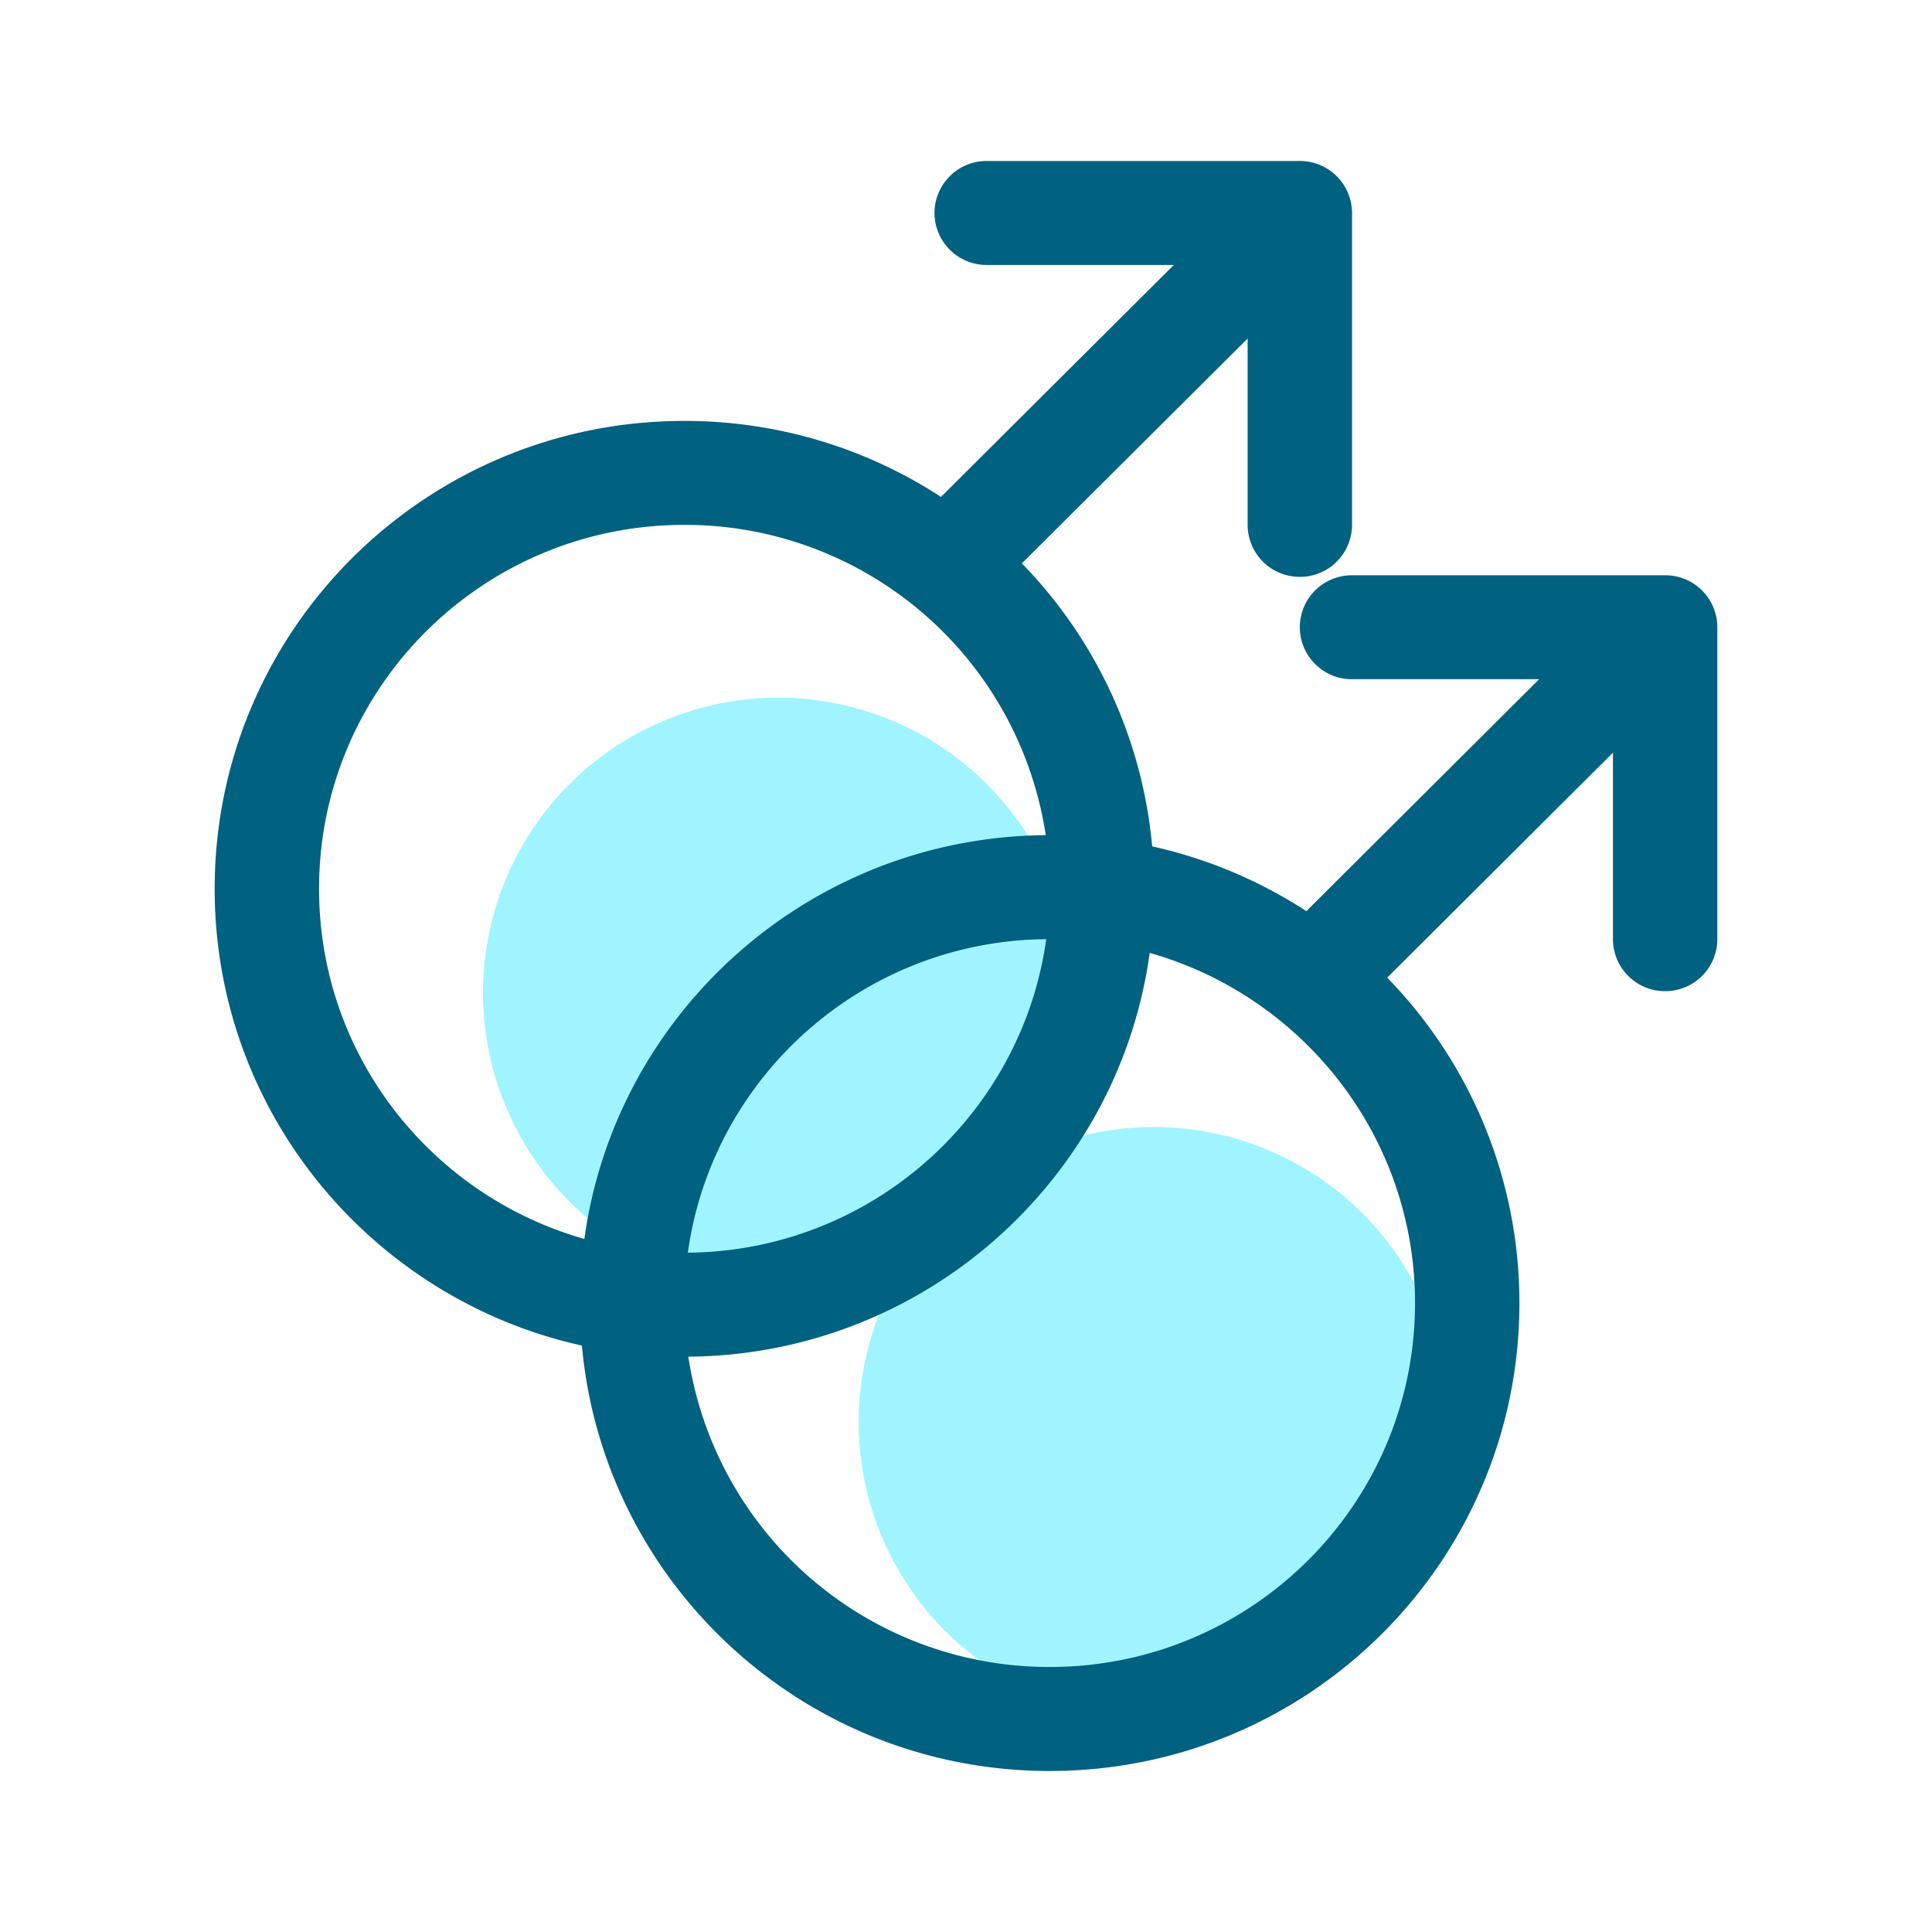
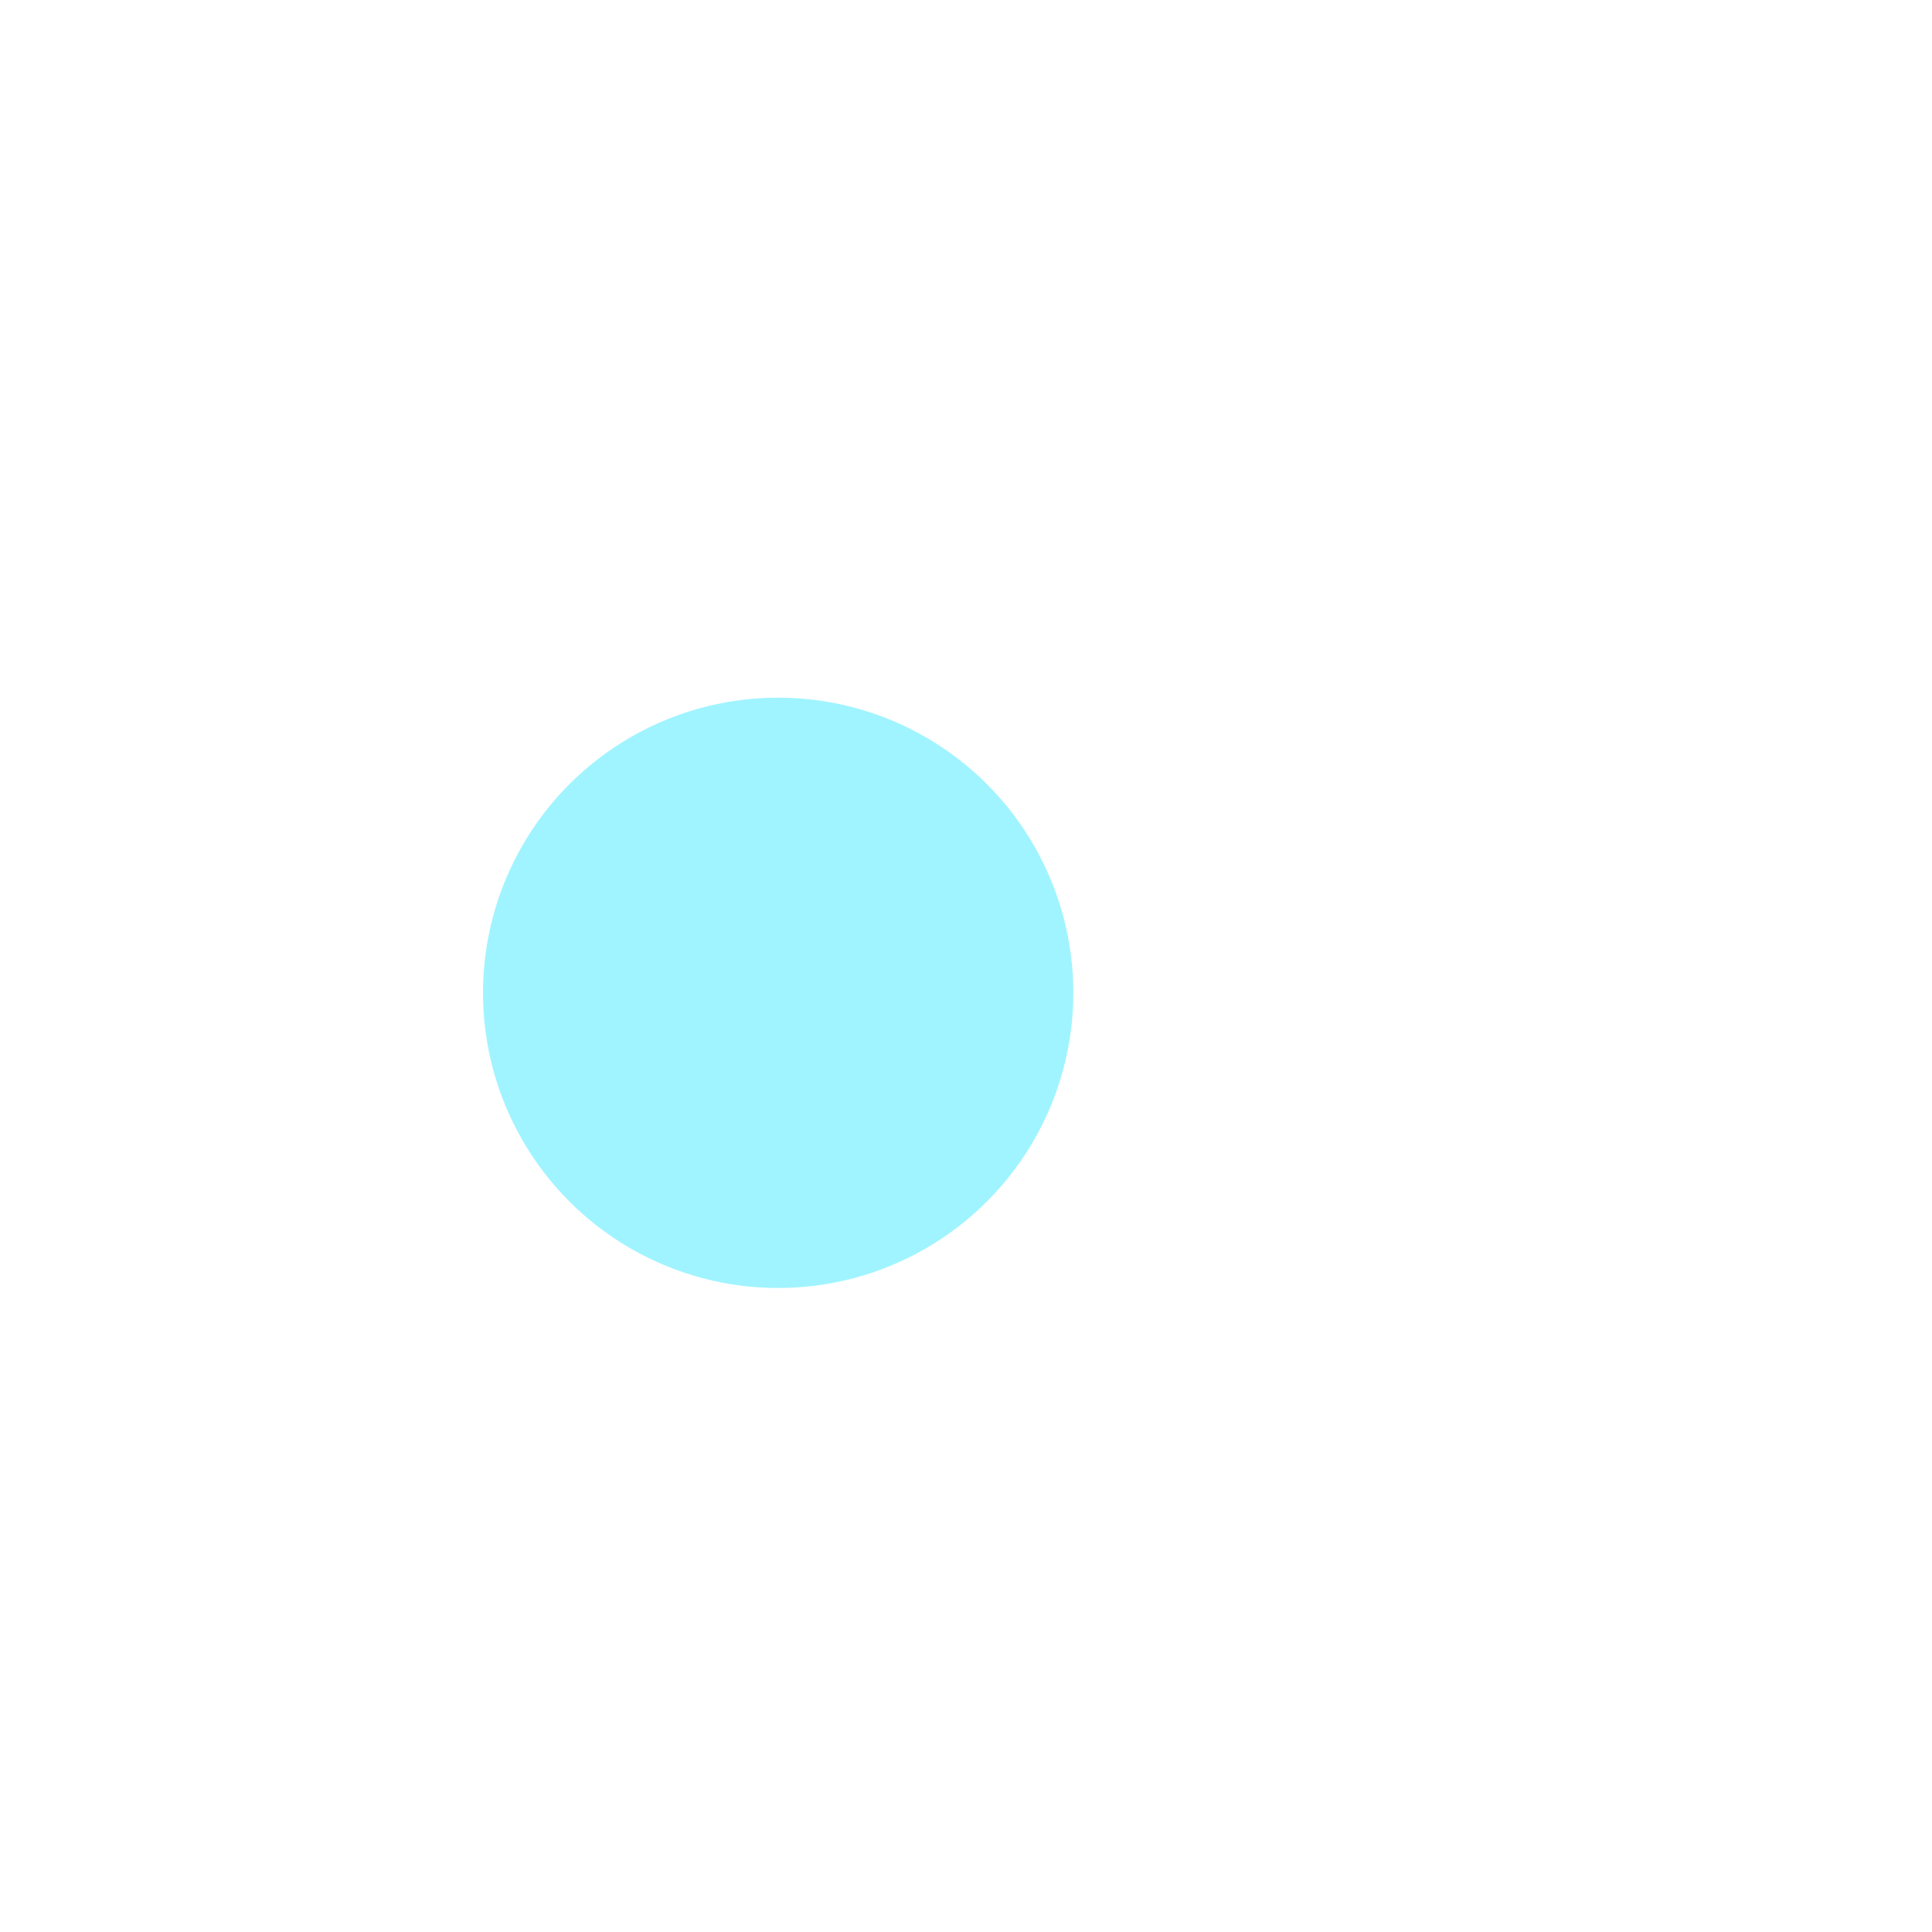
<svg xmlns="http://www.w3.org/2000/svg" width="36" height="36" fill="none">
  <circle cx="14.5" cy="18.5" r="5.5" fill="#A0F4FF" />
-   <circle cx="21.5" cy="26.5" r="5.5" fill="#A0F4FF" />
-   <path fill="#006180" fill-rule="evenodd" d="M25.193 3.969V9.78a.97.97 0 0 1-.973.969.97.97 0 0 1-.972-.969V6.308l-4.207 4.19a8.675 8.675 0 0 1 2.428 5.273 8.72 8.72 0 0 1 2.873 1.207l4.338-4.322h-3.487a.97.97 0 0 1-.973-.969.97.97 0 0 1 .973-.968h5.834a.97.97 0 0 1 .973.969V17.5a.97.97 0 0 1-.973.969.97.97 0 0 1-.972-.969v-3.474l-4.207 4.191a8.673 8.673 0 0 1 2.464 6.064c0 4.816-3.919 8.719-8.753 8.719-4.565 0-8.315-3.483-8.716-7.927C6.927 24.205 4 20.724 4 16.563c0-4.816 3.918-8.72 8.752-8.72 1.765 0 3.408.521 4.782 1.416l4.339-4.322h-3.488a.97.97 0 0 1-.972-.968.97.97 0 0 1 .973-.969h5.834a.97.97 0 0 1 .973.969ZM12.753 9.78a6.8 6.8 0 0 1 6.733 5.782c-4.394.036-8.016 3.297-8.597 7.524-2.854-.808-4.944-3.423-4.944-6.524 0-3.746 3.048-6.782 6.807-6.782Zm6.742 7.72c-3.411.03-6.223 2.562-6.678 5.842 3.41-.031 6.222-2.562 6.678-5.843Zm1.928.256c-.582 4.227-4.204 7.488-8.597 7.524a6.8 6.8 0 0 0 6.733 5.782c3.76 0 6.808-3.037 6.808-6.782 0-3.101-2.09-5.716-4.944-6.524Z" clip-rule="evenodd" />
</svg>